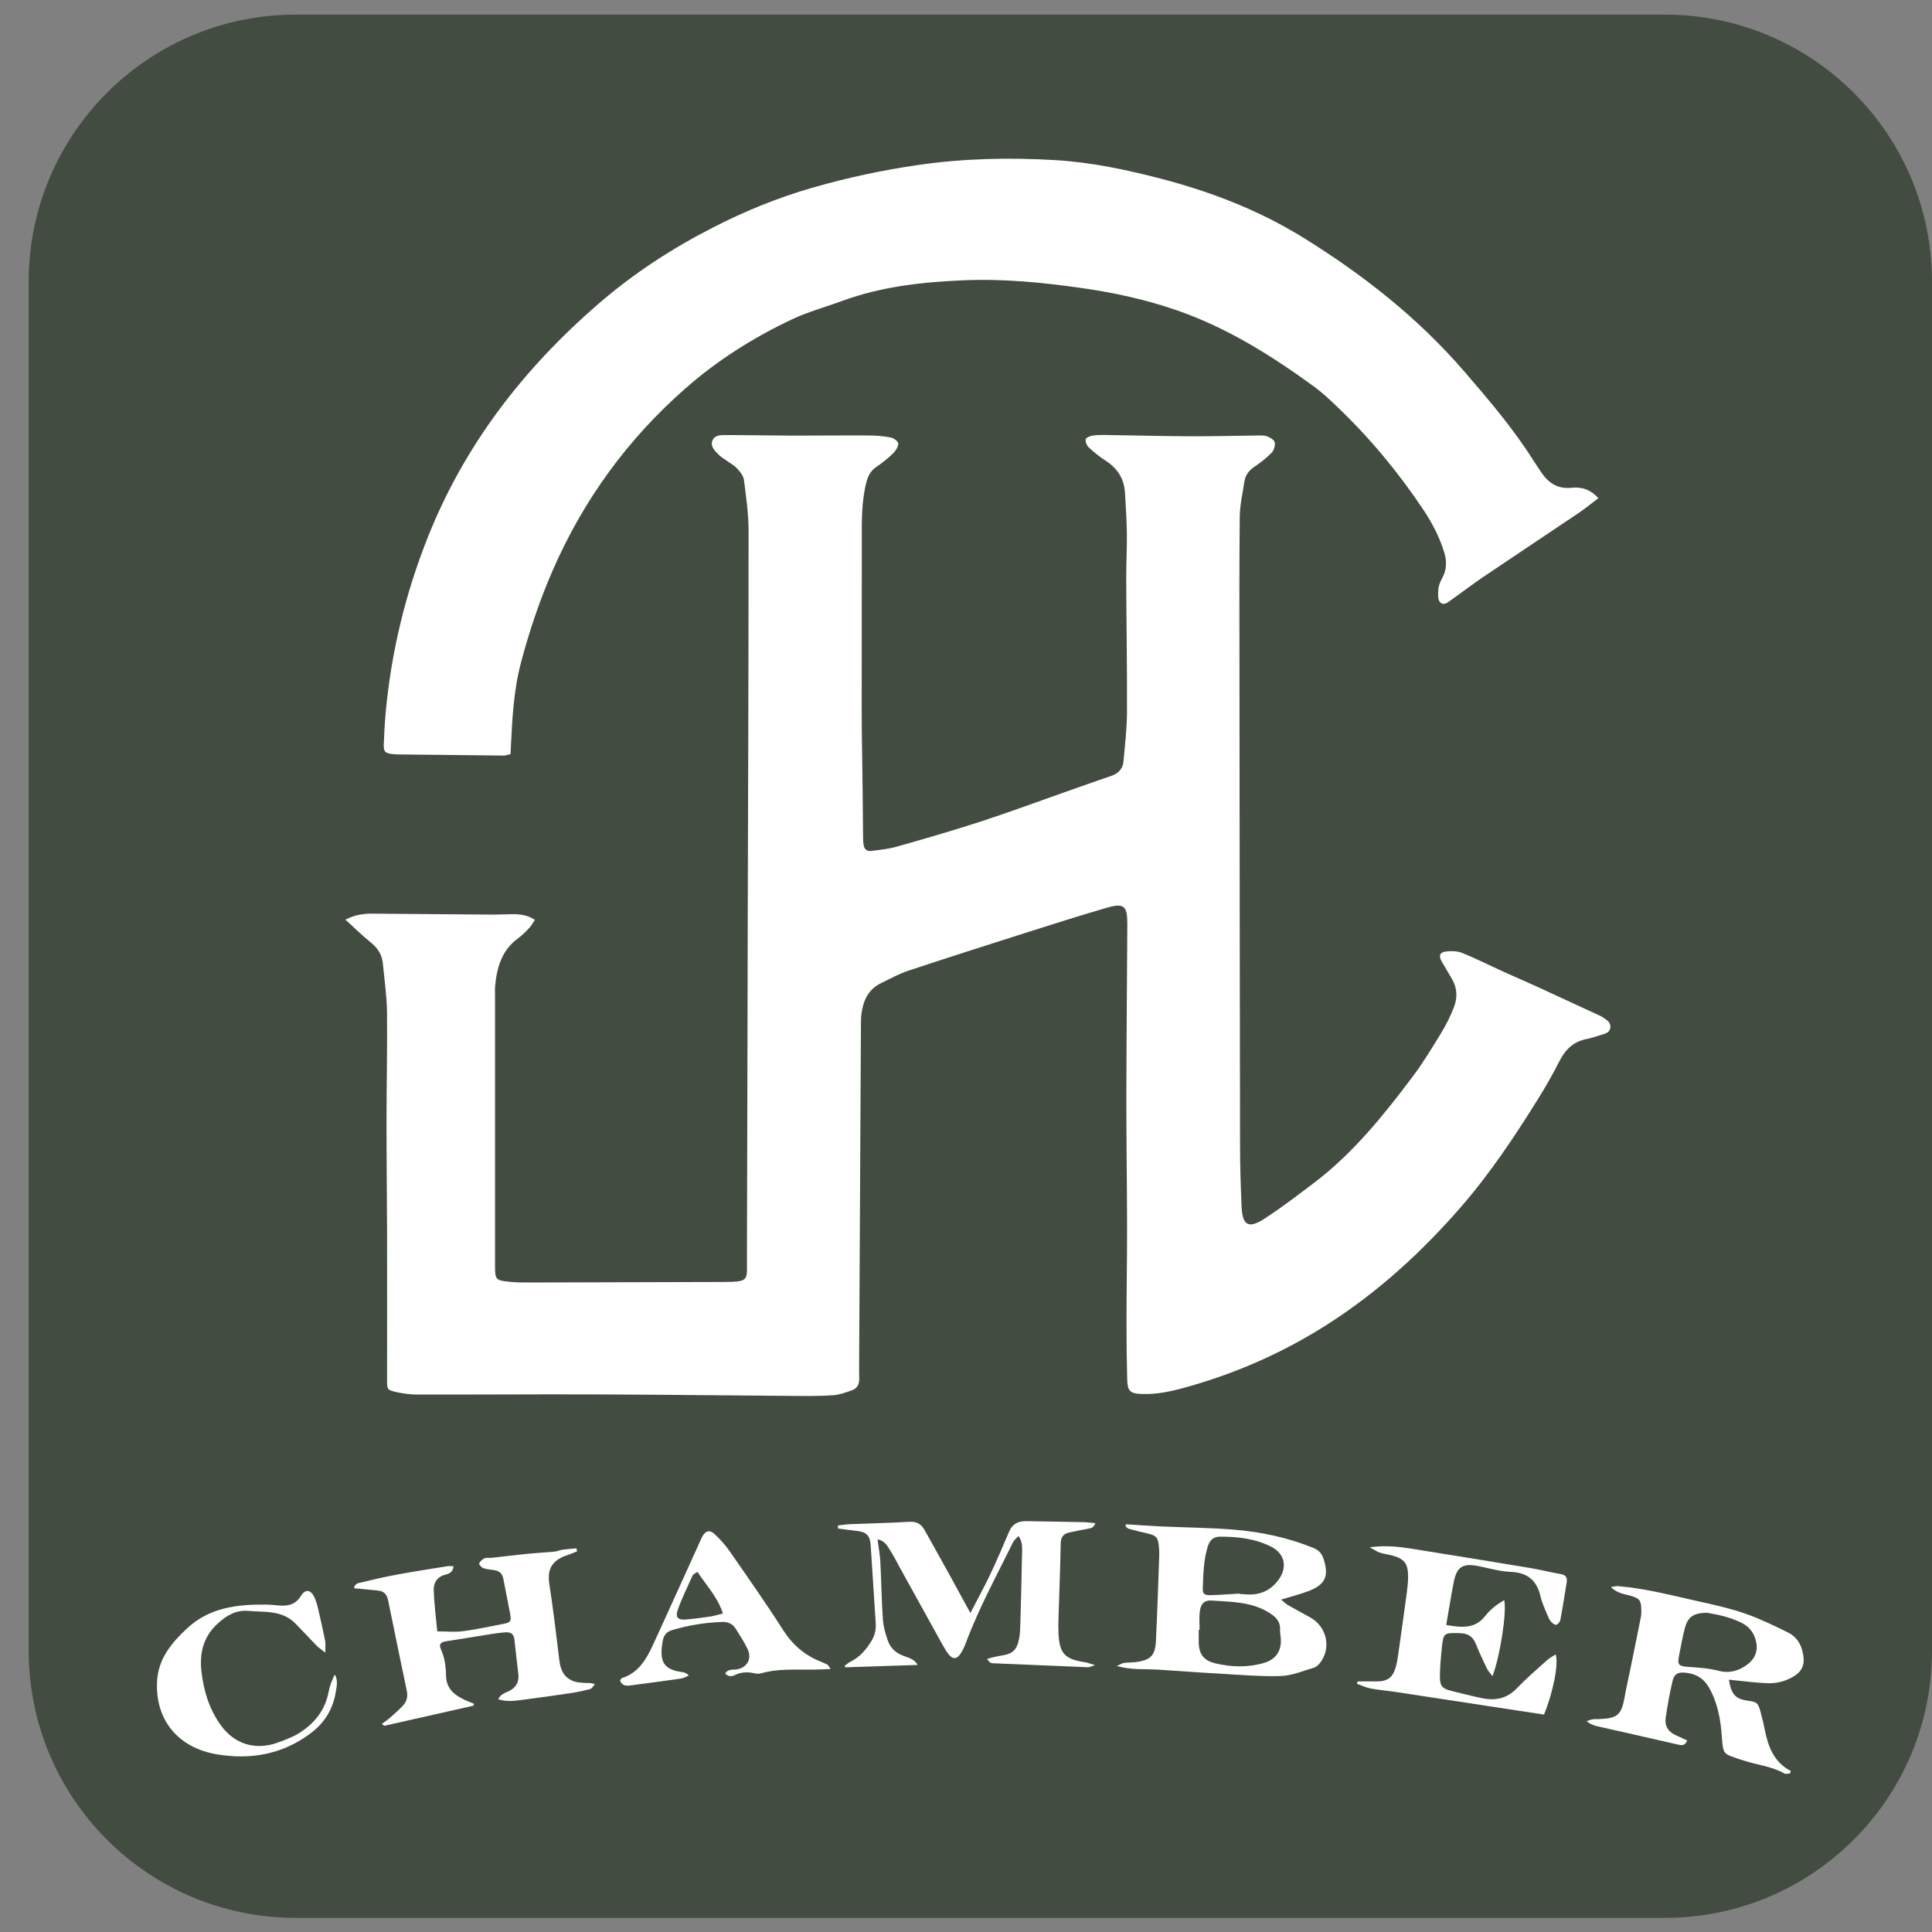
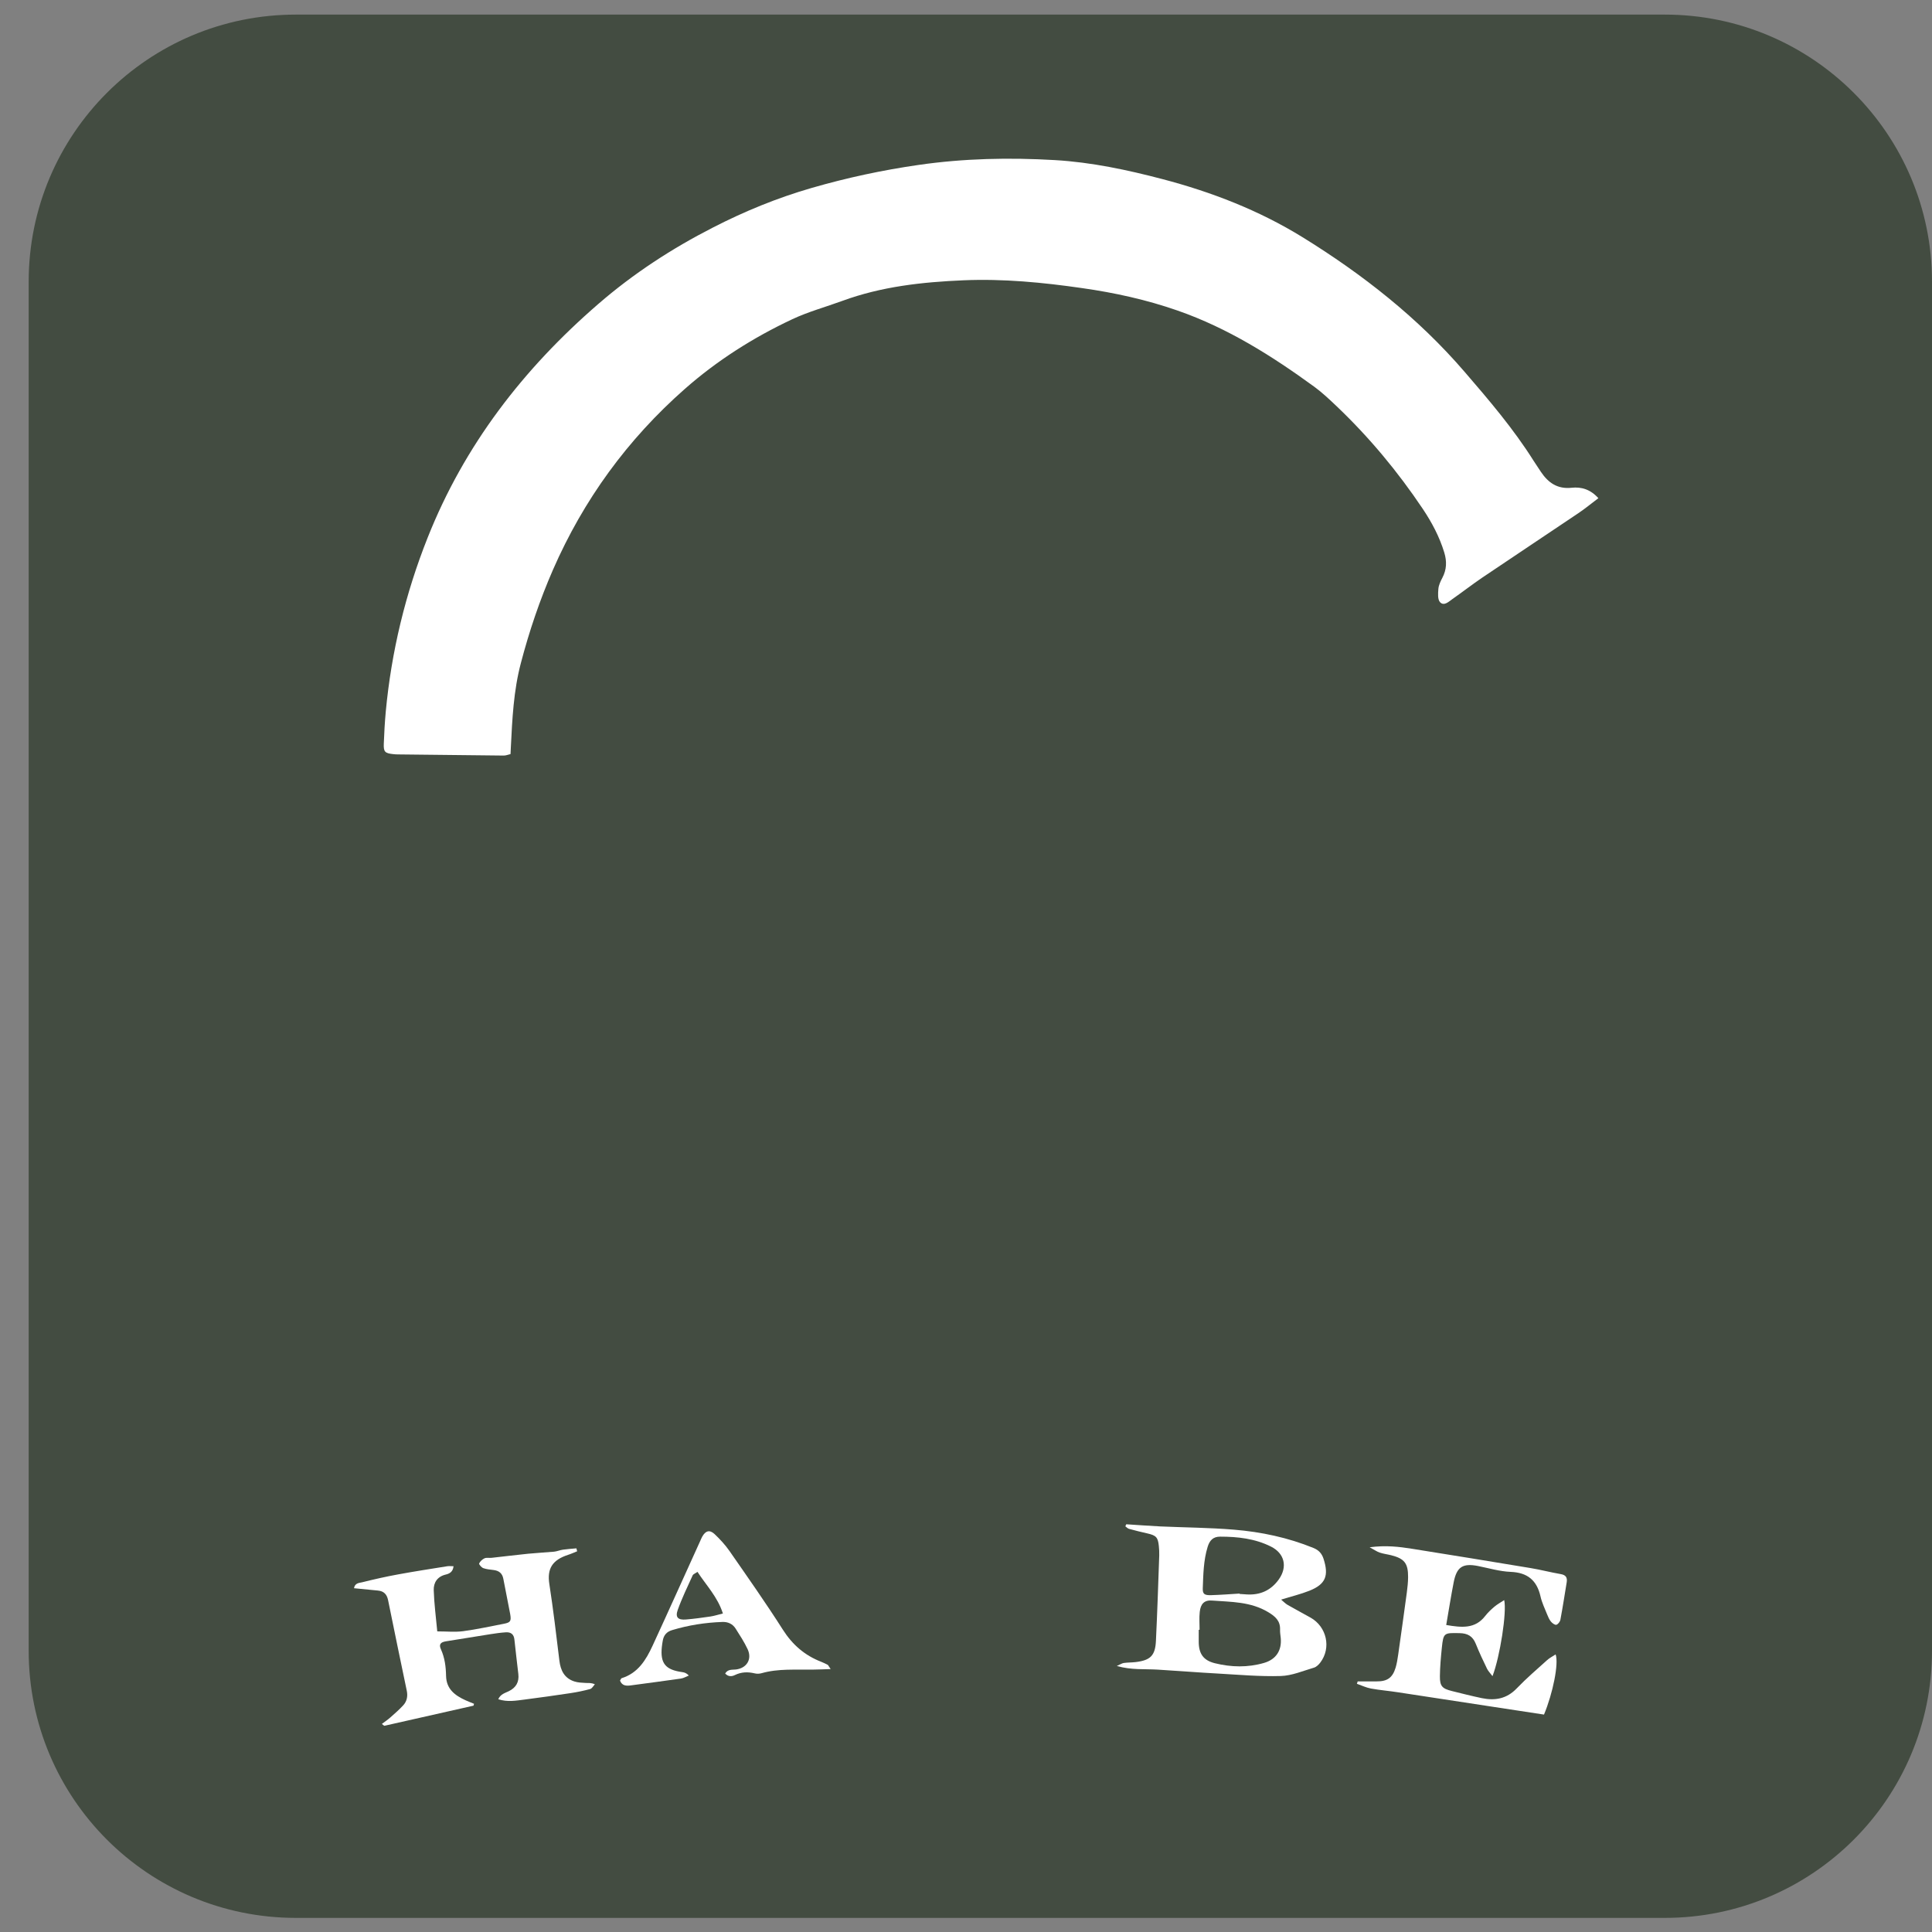
<svg xmlns="http://www.w3.org/2000/svg" width="52" height="52" viewBox="0 0 52 52" fill="none">
  <rect x="0" y="0" width="52" height="52" fill="#808080" stroke="none" />
  <g id="Layer_1" clip-path="url(#clip0_1388_81)">
    <path id="Vector" d="M44.81 0.393H7.962C3.991 0.393 0.772 3.612 0.772 7.582V44.431C0.772 48.401 3.991 51.62 7.962 51.62H44.81C48.781 51.62 52 48.401 52 44.431V7.582C52 3.612 48.781 0.393 44.81 0.393Z" fill="#434C41" />
    <g id="zHVDhp">
      <g id="Group">
-         <path id="Vector_2" d="M9.296 24.754C9.554 24.62 9.784 24.59 10.019 24.591C11.096 24.599 12.173 24.609 13.251 24.617C13.421 24.617 13.592 24.609 13.763 24.606C13.977 24.601 14.186 24.622 14.396 24.756C14.344 24.835 14.307 24.909 14.252 24.968C14.157 25.069 14.059 25.171 13.948 25.252C13.498 25.577 13.37 26.049 13.324 26.563C13.319 26.616 13.324 26.67 13.324 26.724C13.324 29.167 13.324 31.611 13.324 34.055C13.324 34.446 13.336 34.463 13.727 34.501C13.896 34.518 14.068 34.519 14.238 34.519C15.988 34.516 17.738 34.509 19.488 34.504C20.185 34.503 20.101 34.45 20.104 33.88C20.114 30.774 20.118 27.67 20.126 24.564C20.135 21.139 20.149 17.713 20.148 14.288C20.148 13.832 20.082 13.373 20.024 12.92C20.01 12.807 19.918 12.693 19.834 12.604C19.748 12.513 19.629 12.453 19.526 12.377C19.466 12.334 19.399 12.295 19.348 12.242C19.244 12.137 19.113 12.021 19.174 11.86C19.232 11.708 19.399 11.71 19.535 11.71C20.122 11.71 20.709 11.722 21.295 11.725C21.989 11.726 22.682 11.717 23.374 11.721C23.574 11.721 23.777 11.738 23.974 11.775C24.053 11.79 24.175 11.879 24.177 11.937C24.179 12.024 24.108 12.132 24.039 12.2C23.903 12.334 23.753 12.455 23.594 12.562C23.439 12.665 23.365 12.802 23.32 12.975C23.185 13.499 23.194 14.032 23.196 14.566C23.198 16.081 23.191 17.596 23.193 19.11C23.193 19.803 23.21 20.497 23.217 21.19C23.223 21.648 23.225 22.107 23.23 22.565C23.23 22.617 23.235 22.672 23.242 22.724C23.256 22.851 23.328 22.921 23.456 22.903C23.677 22.872 23.903 22.854 24.117 22.793C24.876 22.578 25.634 22.36 26.384 22.116C27.123 21.875 27.854 21.605 28.588 21.346C29.021 21.195 29.451 21.037 29.886 20.893C30.091 20.825 30.221 20.703 30.24 20.489C30.278 20.054 30.33 19.618 30.333 19.183C30.338 17.977 30.317 16.772 30.312 15.566C30.311 15.161 30.335 14.755 30.33 14.351C30.325 13.988 30.299 13.626 30.279 13.264C30.257 12.884 30.076 12.603 29.756 12.398C29.596 12.295 29.446 12.172 29.304 12.042C29.25 11.993 29.211 11.896 29.22 11.826C29.225 11.785 29.331 11.738 29.399 11.726C29.514 11.706 29.633 11.706 29.75 11.708C30.507 11.719 31.265 11.739 32.022 11.743C32.62 11.745 33.217 11.729 33.813 11.722C33.908 11.722 34.011 11.712 34.099 11.743C34.181 11.771 34.294 11.837 34.308 11.903C34.326 11.989 34.288 12.122 34.226 12.186C34.086 12.33 33.923 12.455 33.756 12.568C33.603 12.672 33.513 12.803 33.489 12.983C33.445 13.289 33.372 13.594 33.368 13.9C33.354 15.191 33.359 16.482 33.36 17.773C33.364 22.127 33.368 26.481 33.376 30.836C33.376 31.38 33.394 31.923 33.417 32.468C33.439 32.989 33.604 33.083 34.05 32.791C34.504 32.493 34.937 32.163 35.37 31.835C36.417 31.039 37.235 30.024 38.018 28.983C38.306 28.601 38.554 28.186 38.804 27.778C38.931 27.57 39.038 27.346 39.129 27.119C39.232 26.861 39.225 26.596 39.08 26.349C38.989 26.192 38.894 26.038 38.804 25.88C38.717 25.727 38.748 25.63 38.921 25.609C39.063 25.592 39.226 25.596 39.356 25.649C39.731 25.8 40.093 25.984 40.462 26.152C40.762 26.288 41.066 26.418 41.367 26.555C41.938 26.817 42.509 27.082 43.079 27.346C43.108 27.359 43.136 27.377 43.162 27.395C43.261 27.462 43.364 27.531 43.341 27.671C43.319 27.799 43.201 27.82 43.101 27.851C42.969 27.892 42.838 27.941 42.702 27.966C42.345 28.034 42.127 28.254 41.968 28.569C41.804 28.892 41.626 29.208 41.435 29.516C40.794 30.551 40.121 31.565 39.321 32.486C38.274 33.69 37.111 34.758 35.757 35.627C34.604 36.368 33.378 36.916 32.071 37.296C31.826 37.368 31.577 37.434 31.325 37.477C31.128 37.512 30.922 37.525 30.722 37.519C30.415 37.508 30.347 37.438 30.339 37.131C30.325 36.618 30.319 36.106 30.32 35.594C30.32 34.74 30.337 33.886 30.335 33.034C30.334 31.882 30.315 30.729 30.316 29.578C30.319 28.009 30.333 26.441 30.342 24.872C30.344 24.377 30.252 24.296 29.776 24.436C29.049 24.647 28.327 24.878 27.606 25.107C26.549 25.443 25.492 25.78 24.441 26.129C24.191 26.212 23.956 26.345 23.716 26.46C23.372 26.625 23.234 26.928 23.187 27.283C23.172 27.389 23.174 27.496 23.172 27.603C23.156 30.612 23.139 33.622 23.124 36.63C23.124 36.791 23.121 36.95 23.126 37.11C23.13 37.255 23.072 37.368 22.94 37.416C22.772 37.476 22.597 37.54 22.423 37.553C22.072 37.578 21.719 37.574 21.367 37.571C19.543 37.558 17.718 37.536 15.894 37.53C14.347 37.525 12.8 37.538 11.253 37.535C11.052 37.535 10.848 37.51 10.653 37.465C10.422 37.412 10.418 37.389 10.418 37.16C10.418 35.848 10.421 34.535 10.418 33.223C10.416 32.22 10.403 31.217 10.403 30.214C10.403 29.222 10.427 28.23 10.416 27.237C10.411 26.802 10.346 26.368 10.305 25.933C10.283 25.696 10.168 25.518 9.982 25.368C9.752 25.183 9.541 24.975 9.3 24.755L9.296 24.754Z" fill="white" />
        <path id="Vector_3" d="M43.02 13.409C42.83 13.552 42.66 13.693 42.476 13.816C41.618 14.394 40.757 14.965 39.899 15.544C39.626 15.729 39.365 15.933 39.094 16.122C38.994 16.192 38.867 16.322 38.759 16.208C38.692 16.136 38.704 15.972 38.714 15.851C38.723 15.748 38.772 15.646 38.821 15.552C38.938 15.331 38.945 15.11 38.873 14.872C38.744 14.448 38.54 14.064 38.296 13.699C37.623 12.695 36.854 11.77 35.977 10.935C35.784 10.752 35.589 10.567 35.375 10.41C34.233 9.579 33.048 8.831 31.701 8.361C30.86 8.067 29.997 7.878 29.123 7.754C28.069 7.602 27.005 7.499 25.936 7.544C24.825 7.591 23.726 7.711 22.672 8.098C22.222 8.263 21.754 8.39 21.322 8.593C20.276 9.085 19.303 9.701 18.432 10.468C16.889 11.828 15.708 13.448 14.882 15.338C14.527 16.153 14.245 16.986 14.02 17.844C13.822 18.592 13.787 19.359 13.749 20.125C13.746 20.178 13.743 20.229 13.741 20.296C13.675 20.311 13.616 20.337 13.556 20.336C12.607 20.327 11.657 20.315 10.708 20.305C10.666 20.305 10.622 20.302 10.58 20.297C10.36 20.273 10.321 20.236 10.33 20.016C10.34 19.729 10.357 19.441 10.383 19.153C10.534 17.54 10.912 15.977 11.509 14.474C12.497 11.983 14.085 9.927 16.105 8.18C17.048 7.363 18.084 6.689 19.185 6.126C20.035 5.689 20.924 5.324 21.851 5.057C22.796 4.784 23.752 4.579 24.724 4.439C25.942 4.263 27.164 4.237 28.393 4.309C29.379 4.367 30.34 4.572 31.285 4.82C32.608 5.167 33.885 5.661 35.054 6.382C36.677 7.384 38.17 8.556 39.419 10.007C40.079 10.772 40.738 11.545 41.279 12.405C41.342 12.504 41.408 12.602 41.473 12.699C41.671 12.995 41.921 13.169 42.301 13.128C42.562 13.1 42.805 13.17 43.02 13.408V13.409Z" fill="white" />
        <path id="Vector_4" d="M12.741 45.909C11.943 46.089 11.146 46.27 10.349 46.449C10.336 46.451 10.317 46.427 10.278 46.4C10.357 46.341 10.434 46.289 10.502 46.229C10.621 46.124 10.742 46.019 10.85 45.902C10.95 45.795 10.979 45.66 10.95 45.514C10.78 44.7 10.611 43.886 10.446 43.071C10.414 42.911 10.331 42.825 10.172 42.81C9.961 42.789 9.751 42.769 9.528 42.747C9.553 42.603 9.67 42.606 9.748 42.587C10.069 42.507 10.391 42.434 10.716 42.375C11.156 42.294 11.599 42.226 12.041 42.155C12.09 42.148 12.14 42.155 12.207 42.155C12.191 42.308 12.098 42.356 11.995 42.38C11.77 42.434 11.667 42.597 11.674 42.801C11.685 43.161 11.733 43.519 11.769 43.909C12.022 43.909 12.245 43.932 12.463 43.904C12.832 43.855 13.197 43.774 13.562 43.704C13.741 43.669 13.765 43.633 13.731 43.439C13.673 43.125 13.606 42.811 13.548 42.497C13.521 42.348 13.434 42.277 13.29 42.258C13.195 42.245 13.096 42.239 13.009 42.207C12.959 42.189 12.886 42.103 12.896 42.081C12.923 42.023 12.982 41.969 13.041 41.942C13.095 41.918 13.167 41.936 13.231 41.929C13.559 41.893 13.886 41.852 14.213 41.819C14.446 41.796 14.678 41.785 14.911 41.764C14.993 41.756 15.072 41.72 15.155 41.709C15.274 41.692 15.395 41.685 15.514 41.674C15.52 41.701 15.528 41.728 15.534 41.753C15.454 41.785 15.374 41.822 15.292 41.848C14.869 41.986 14.72 42.216 14.786 42.637C14.891 43.321 14.973 44.008 15.056 44.696C15.088 44.963 15.192 45.169 15.457 45.256C15.555 45.288 15.663 45.291 15.767 45.297C15.836 45.301 15.907 45.287 16.011 45.333C15.97 45.377 15.935 45.446 15.885 45.46C15.71 45.508 15.532 45.544 15.354 45.571C14.943 45.633 14.53 45.691 14.118 45.744C13.891 45.772 13.66 45.817 13.411 45.735C13.471 45.596 13.595 45.568 13.692 45.52C13.891 45.423 13.976 45.271 13.951 45.056C13.917 44.749 13.877 44.442 13.846 44.134C13.832 43.985 13.75 43.925 13.613 43.934C13.475 43.943 13.338 43.962 13.2 43.984C12.801 44.047 12.403 44.112 12.004 44.176C11.859 44.199 11.806 44.257 11.868 44.392C11.972 44.623 12.001 44.861 12.006 45.107C12.013 45.46 12.244 45.633 12.53 45.763C12.605 45.797 12.682 45.826 12.759 45.858C12.754 45.876 12.748 45.894 12.743 45.912L12.741 45.909Z" fill="white" />
-         <path id="Vector_5" d="M22.551 41.058C22.664 41.046 22.777 41.027 22.89 41.023C23.423 41.002 23.956 40.99 24.488 40.959C24.676 40.949 24.797 41.025 24.881 41.175C25.118 41.592 25.349 42.012 25.581 42.432C25.753 42.744 25.923 43.058 26.118 43.415C26.305 43.052 26.484 42.728 26.643 42.395C26.825 42.009 26.995 41.619 27.16 41.225C27.248 41.016 27.404 40.941 27.613 40.942C27.891 40.945 28.168 40.951 28.445 40.956C28.691 40.96 28.936 40.963 29.181 40.969C29.272 40.972 29.365 40.986 29.48 40.996C29.437 41.127 29.355 41.134 29.272 41.148C29.105 41.179 28.939 41.213 28.772 41.249C28.612 41.284 28.553 41.382 28.549 41.548C28.537 42.22 28.51 42.891 28.489 43.562C28.485 43.69 28.483 43.817 28.489 43.946C28.512 44.503 28.652 44.656 29.204 44.74C29.27 44.751 29.334 44.776 29.473 44.817C29.361 44.853 29.325 44.875 29.29 44.874C28.427 44.84 27.566 44.804 26.704 44.766C26.66 44.763 26.616 44.729 26.568 44.648C26.685 44.62 26.801 44.582 26.919 44.566C27.254 44.518 27.368 44.422 27.431 44.096C27.453 43.981 27.457 43.863 27.461 43.746C27.479 43.117 27.497 42.488 27.507 41.86C27.509 41.696 27.538 41.523 27.415 41.34C27.355 41.406 27.296 41.45 27.268 41.507C26.826 42.405 26.345 43.284 25.994 44.225C25.953 44.334 25.902 44.442 25.834 44.536C25.745 44.658 25.643 44.658 25.544 44.54C25.469 44.451 25.413 44.346 25.355 44.245C24.978 43.564 24.602 42.884 24.225 42.203C24.138 42.044 24.057 41.881 23.959 41.729C23.883 41.609 23.813 41.466 23.619 41.433C23.646 41.641 23.683 41.832 23.694 42.025C23.722 42.546 23.727 43.07 23.763 43.59C23.777 43.788 23.834 43.986 23.902 44.173C23.974 44.37 24.126 44.501 24.332 44.573C24.467 44.62 24.613 44.661 24.699 44.812C24.034 44.834 23.392 44.856 22.75 44.876C22.745 44.861 22.741 44.847 22.736 44.831C22.794 44.792 22.848 44.745 22.909 44.715C23.147 44.594 23.309 44.401 23.447 44.18C23.541 44.03 23.583 43.871 23.57 43.694C23.524 42.992 23.482 42.291 23.434 41.588C23.416 41.326 23.319 41.234 23.058 41.204C22.89 41.185 22.722 41.162 22.555 41.14C22.555 41.113 22.555 41.086 22.555 41.06L22.551 41.058Z" fill="white" />
-         <path id="Vector_6" d="M48.173 47.735C48.123 47.735 48.062 47.752 48.025 47.732C47.675 47.534 47.273 47.504 46.902 47.375C46.881 47.369 46.861 47.364 46.84 47.357C46.391 47.199 46.379 47.244 46.344 46.747C46.312 46.289 46.234 45.84 46.002 45.427C45.855 45.168 45.641 45.046 45.357 45.02C45.167 45.002 45.066 45.05 45.019 45.237C44.94 45.567 44.88 45.904 44.832 46.24C44.8 46.467 44.914 46.627 45.129 46.715C45.222 46.754 45.312 46.801 45.411 46.847C45.346 47.005 45.245 46.973 45.157 46.954C44.689 46.849 44.222 46.741 43.755 46.634C43.506 46.578 43.255 46.524 43.008 46.466C42.906 46.443 42.807 46.41 42.706 46.327C42.757 46.309 42.807 46.285 42.86 46.276C42.911 46.267 42.966 46.272 43.019 46.271C43.544 46.252 43.644 46.16 43.732 45.651C43.77 45.43 43.822 45.213 43.867 44.993C43.967 44.503 44.067 44.014 44.164 43.523C44.177 43.462 44.177 43.396 44.176 43.332C44.172 43.074 44.13 43.02 43.883 42.949C43.712 42.901 43.526 42.886 43.357 42.715C43.448 42.703 43.503 42.686 43.557 42.691C44.313 42.756 45.046 42.953 45.785 43.116C46.19 43.205 46.597 43.299 46.989 43.436C47.379 43.573 47.754 43.756 48.125 43.939C48.396 44.073 48.514 44.326 48.544 44.617C48.564 44.825 48.485 44.99 48.304 45.104C48.089 45.24 47.853 45.308 47.605 45.304C47.329 45.299 47.054 45.261 46.78 45.235C46.7 45.227 46.62 45.218 46.533 45.209C46.6 45.612 46.712 45.73 47.047 45.775C47.292 45.809 47.32 45.832 47.386 46.08C47.427 46.234 47.467 46.389 47.497 46.546C47.587 47.008 47.743 47.429 48.201 47.668C48.192 47.69 48.183 47.713 48.174 47.735H48.173ZM45.945 43.408C45.583 43.412 45.431 43.517 45.351 43.812C45.289 44.037 45.251 44.268 45.204 44.498C45.136 44.829 45.157 44.844 45.506 44.869C45.759 44.886 46.016 44.907 46.26 44.97C46.559 45.047 46.807 44.968 47.035 44.796C47.266 44.622 47.33 44.389 47.247 44.115C47.188 43.921 47.063 43.776 46.889 43.686C46.574 43.526 46.231 43.454 45.946 43.408H45.945Z" fill="white" />
        <path id="Vector_7" d="M30.312 41.026C30.618 41.045 30.925 41.069 31.232 41.084C31.892 41.113 32.554 41.117 33.211 41.171C33.946 41.231 34.665 41.384 35.353 41.664C35.494 41.722 35.576 41.811 35.623 41.954C35.771 42.412 35.68 42.641 35.24 42.816C35.005 42.909 34.757 42.968 34.481 43.054C34.552 43.112 34.599 43.163 34.658 43.197C34.861 43.314 35.069 43.423 35.273 43.538C35.711 43.785 35.836 44.354 35.536 44.748C35.493 44.804 35.431 44.866 35.366 44.885C35.07 44.972 34.774 45.101 34.473 45.11C33.911 45.127 33.346 45.076 32.784 45.044C32.242 45.015 31.7 44.97 31.158 44.938C30.809 44.917 30.456 44.953 30.059 44.84C30.152 44.799 30.198 44.766 30.248 44.759C30.353 44.744 30.461 44.748 30.567 44.735C30.962 44.687 31.093 44.563 31.112 44.165C31.149 43.398 31.174 42.631 31.201 41.864C31.203 41.779 31.199 41.693 31.19 41.609C31.167 41.376 31.115 41.325 30.881 41.272C30.715 41.235 30.551 41.194 30.387 41.149C30.351 41.139 30.321 41.104 30.289 41.081C30.297 41.063 30.305 41.044 30.314 41.024L30.312 41.026ZM32.287 43.866C32.279 43.866 32.272 43.866 32.264 43.866C32.264 43.972 32.264 44.079 32.264 44.185C32.264 44.509 32.388 44.689 32.698 44.766C33.139 44.875 33.584 44.885 34.024 44.757C34.346 44.663 34.504 44.42 34.471 44.084C34.463 44.01 34.45 43.935 34.453 43.861C34.461 43.626 34.327 43.508 34.137 43.393C33.664 43.107 33.138 43.117 32.622 43.079C32.414 43.063 32.314 43.167 32.291 43.387C32.274 43.545 32.287 43.705 32.287 43.866ZM33.364 42.891C33.364 42.891 33.364 42.898 33.364 42.901C33.428 42.907 33.491 42.91 33.555 42.914C33.925 42.937 34.214 42.8 34.422 42.506C34.658 42.172 34.575 41.81 34.209 41.627C33.779 41.411 33.314 41.359 32.84 41.359C32.65 41.359 32.556 41.461 32.503 41.637C32.392 42 32.387 42.374 32.373 42.746C32.367 42.903 32.415 42.939 32.598 42.934C32.853 42.926 33.109 42.907 33.364 42.891Z" fill="white" />
        <path id="Vector_8" d="M36.542 45.255C36.71 45.255 36.88 45.255 37.048 45.255C37.338 45.257 37.48 45.16 37.564 44.883C37.597 44.771 37.615 44.654 37.632 44.538C37.711 43.98 37.79 43.421 37.865 42.862C37.883 42.724 37.898 42.586 37.899 42.448C37.901 42.077 37.8 41.95 37.446 41.86C37.343 41.834 37.235 41.822 37.135 41.788C37.062 41.764 36.996 41.716 36.864 41.645C37.299 41.587 37.655 41.63 38.009 41.686C39.071 41.855 40.132 42.028 41.192 42.204C41.466 42.249 41.734 42.32 42.007 42.367C42.145 42.39 42.188 42.46 42.168 42.587C42.113 42.923 42.061 43.261 41.998 43.596C41.988 43.649 41.934 43.719 41.888 43.731C41.848 43.74 41.778 43.687 41.743 43.645C41.697 43.588 41.667 43.516 41.639 43.447C41.576 43.289 41.5 43.133 41.463 42.968C41.364 42.532 41.111 42.325 40.658 42.307C40.364 42.295 40.071 42.207 39.779 42.149C39.369 42.069 39.207 42.173 39.126 42.588C39.053 42.962 38.994 43.338 38.925 43.737C39.341 43.807 39.702 43.848 39.976 43.492C40.048 43.4 40.134 43.319 40.224 43.243C40.3 43.179 40.39 43.13 40.486 43.067C40.56 43.392 40.372 44.591 40.171 45.114C40.112 45.035 40.056 44.98 40.024 44.915C39.917 44.694 39.812 44.472 39.721 44.244C39.639 44.038 39.502 43.959 39.279 43.956C38.866 43.948 38.849 43.945 38.807 44.352C38.781 44.606 38.758 44.862 38.755 45.117C38.753 45.382 38.816 45.449 39.076 45.514C39.344 45.581 39.614 45.649 39.885 45.706C40.239 45.779 40.553 45.724 40.821 45.445C41.079 45.176 41.363 44.933 41.639 44.684C41.704 44.624 41.788 44.583 41.87 44.529C41.959 44.772 41.795 45.578 41.557 46.148C41.094 46.078 40.623 46.006 40.153 45.934C39.311 45.804 38.469 45.675 37.627 45.548C37.384 45.51 37.14 45.491 36.899 45.447C36.769 45.423 36.647 45.363 36.521 45.319C36.528 45.298 36.535 45.278 36.542 45.257V45.255Z" fill="white" />
        <path id="Vector_9" d="M22.357 44.923C22.16 44.929 22.013 44.937 21.867 44.938C21.41 44.946 20.949 44.906 20.499 45.034C20.44 45.051 20.37 45.054 20.309 45.038C20.126 44.995 19.954 45 19.78 45.084C19.697 45.126 19.598 45.133 19.518 45.042C19.593 44.919 19.71 44.947 19.81 44.934C20.1 44.897 20.248 44.657 20.122 44.387C20.032 44.195 19.914 44.015 19.8 43.835C19.72 43.709 19.596 43.65 19.445 43.655C18.984 43.671 18.534 43.741 18.092 43.874C17.939 43.919 17.861 44.016 17.837 44.166C17.828 44.219 17.819 44.272 17.814 44.324C17.767 44.769 17.91 44.943 18.362 45.005C18.419 45.013 18.475 45.028 18.54 45.097C18.468 45.126 18.399 45.169 18.325 45.179C17.883 45.244 17.439 45.299 16.997 45.36C16.862 45.38 16.744 45.38 16.688 45.233C16.708 45.203 16.716 45.174 16.731 45.169C17.17 45.033 17.386 44.68 17.563 44.297C17.996 43.359 18.419 42.415 18.847 41.474C18.865 41.435 18.88 41.396 18.901 41.358C18.991 41.198 19.101 41.167 19.233 41.29C19.38 41.429 19.52 41.581 19.634 41.745C20.121 42.446 20.612 43.143 21.07 43.862C21.329 44.269 21.659 44.555 22.102 44.727C22.161 44.751 22.219 44.778 22.275 44.807C22.292 44.816 22.299 44.839 22.355 44.92L22.357 44.923ZM19.457 43.427C19.312 42.976 19.009 42.671 18.773 42.307C18.706 42.353 18.657 42.369 18.643 42.401C18.503 42.709 18.354 43.015 18.241 43.332C18.17 43.531 18.249 43.607 18.462 43.589C18.684 43.571 18.904 43.54 19.124 43.508C19.226 43.492 19.325 43.46 19.458 43.427H19.457Z" fill="white" />
-         <path id="Vector_10" d="M8.758 44.484C8.648 44.396 8.578 44.35 8.521 44.292C8.408 44.179 8.3 44.059 8.189 43.944C8.108 43.859 8.026 43.774 7.944 43.691C7.588 43.331 7.117 43.397 6.679 43.357C6.353 43.329 6.097 43.479 5.854 43.703C5.469 44.058 5.369 44.495 5.421 44.979C5.478 45.492 5.624 45.981 5.926 46.412C6.296 46.939 6.868 47.131 7.502 46.893C7.691 46.822 7.886 46.752 8.054 46.645C8.465 46.385 8.754 46.029 8.845 45.533C8.875 45.374 8.937 45.22 9.01 45.069C9.1 45.225 9.065 45.381 9.039 45.533C8.961 46.006 8.738 46.373 8.34 46.667C7.583 47.227 6.735 47.365 5.849 47.22C4.757 47.041 4.16 46.247 4.23 45.221C4.27 44.639 4.612 44.226 5.018 43.843C5.627 43.267 6.375 43.179 7.157 43.188C7.264 43.188 7.37 43.199 7.477 43.209C7.734 43.234 7.949 43.202 8.106 42.946C8.22 42.759 8.37 42.79 8.461 42.989C8.505 43.085 8.537 43.189 8.56 43.292C8.628 43.582 8.694 43.873 8.752 44.166C8.767 44.246 8.754 44.332 8.754 44.483L8.758 44.484Z" fill="white" />
      </g>
    </g>
  </g>
  <defs>
    <clipPath id="clip0_1388_81">
      <rect width="51.228" height="51.228" fill="white" transform="translate(0.772 0.393)" />
    </clipPath>
  </defs>
</svg>